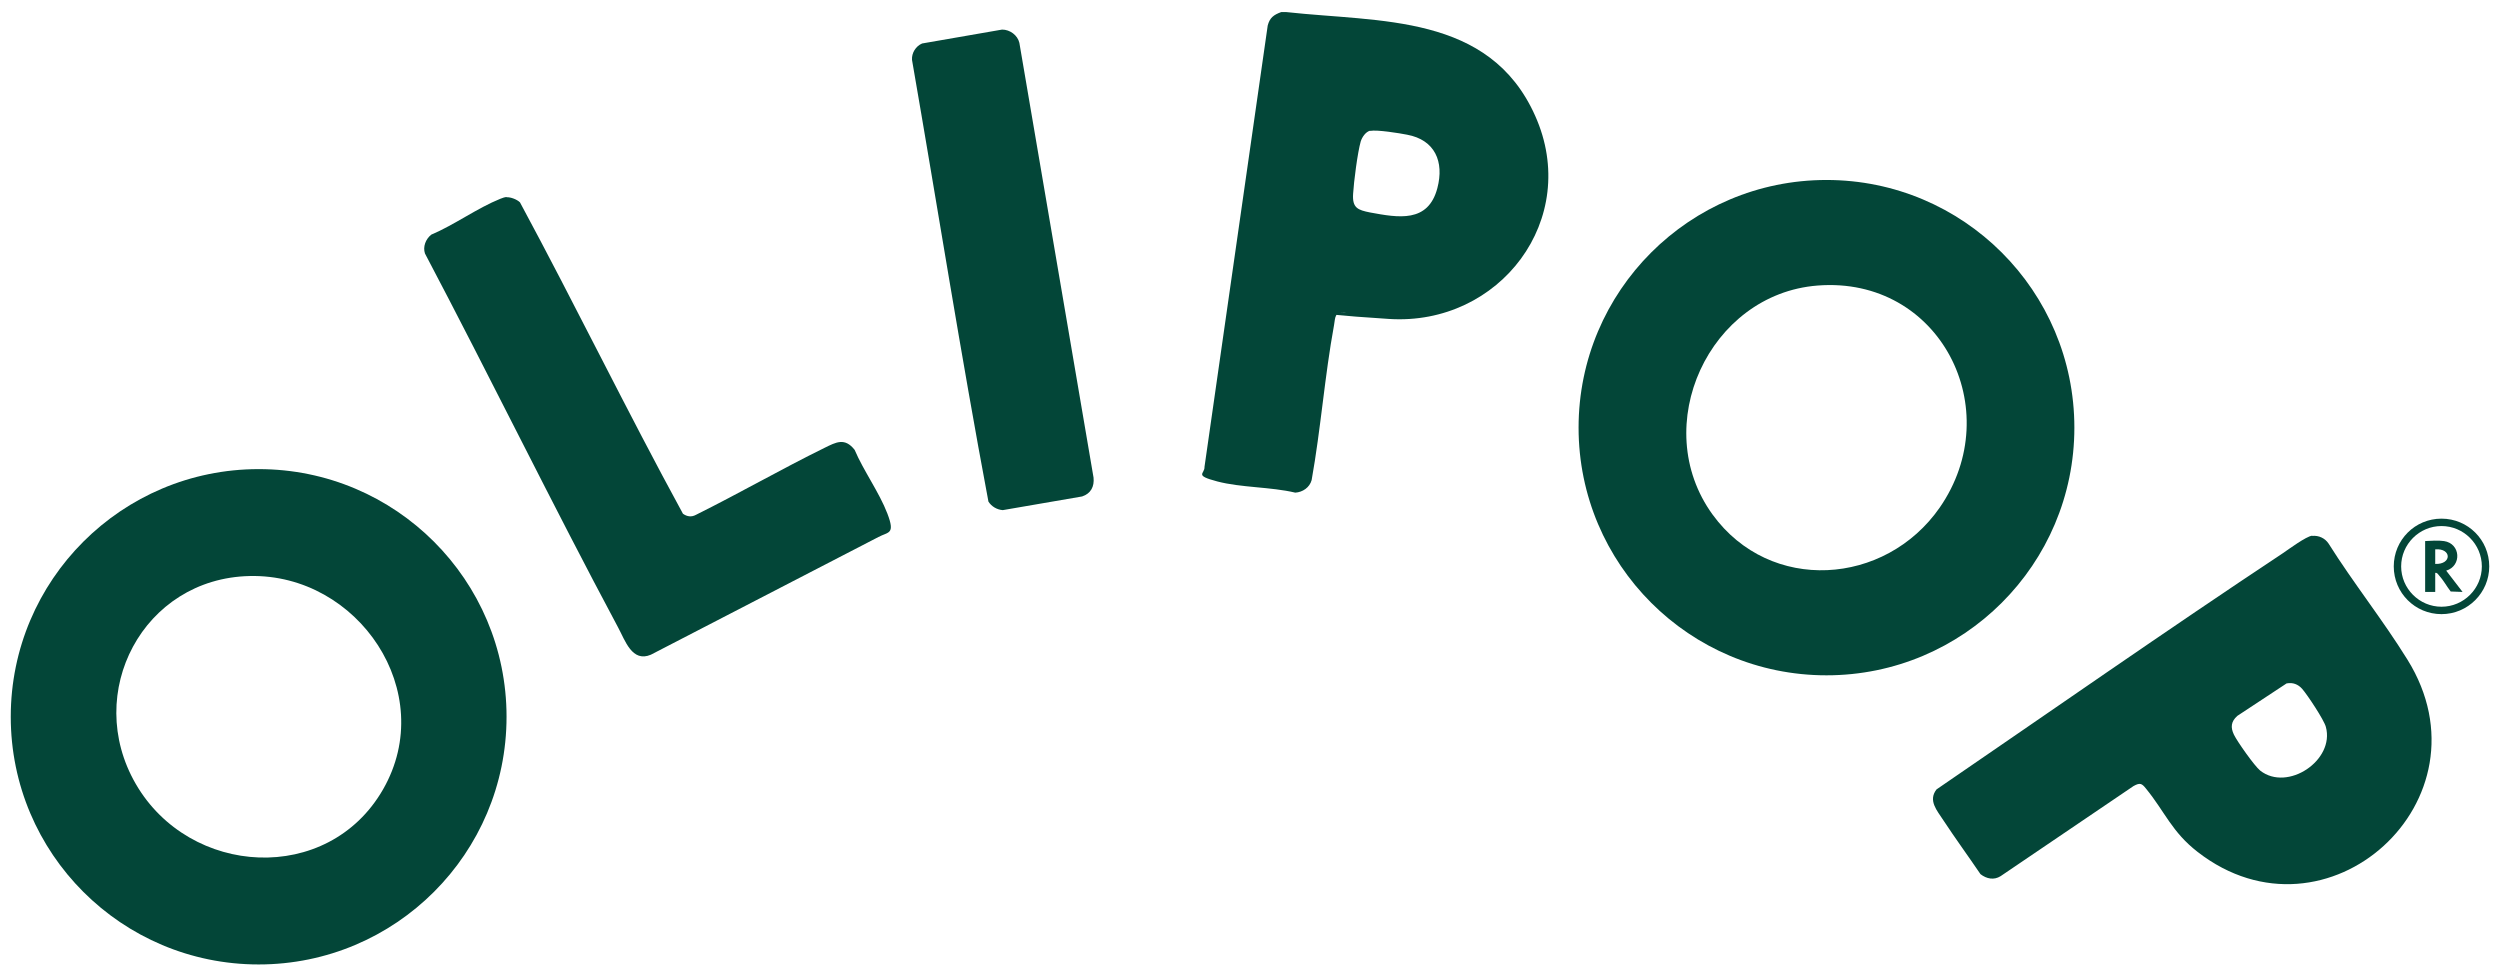
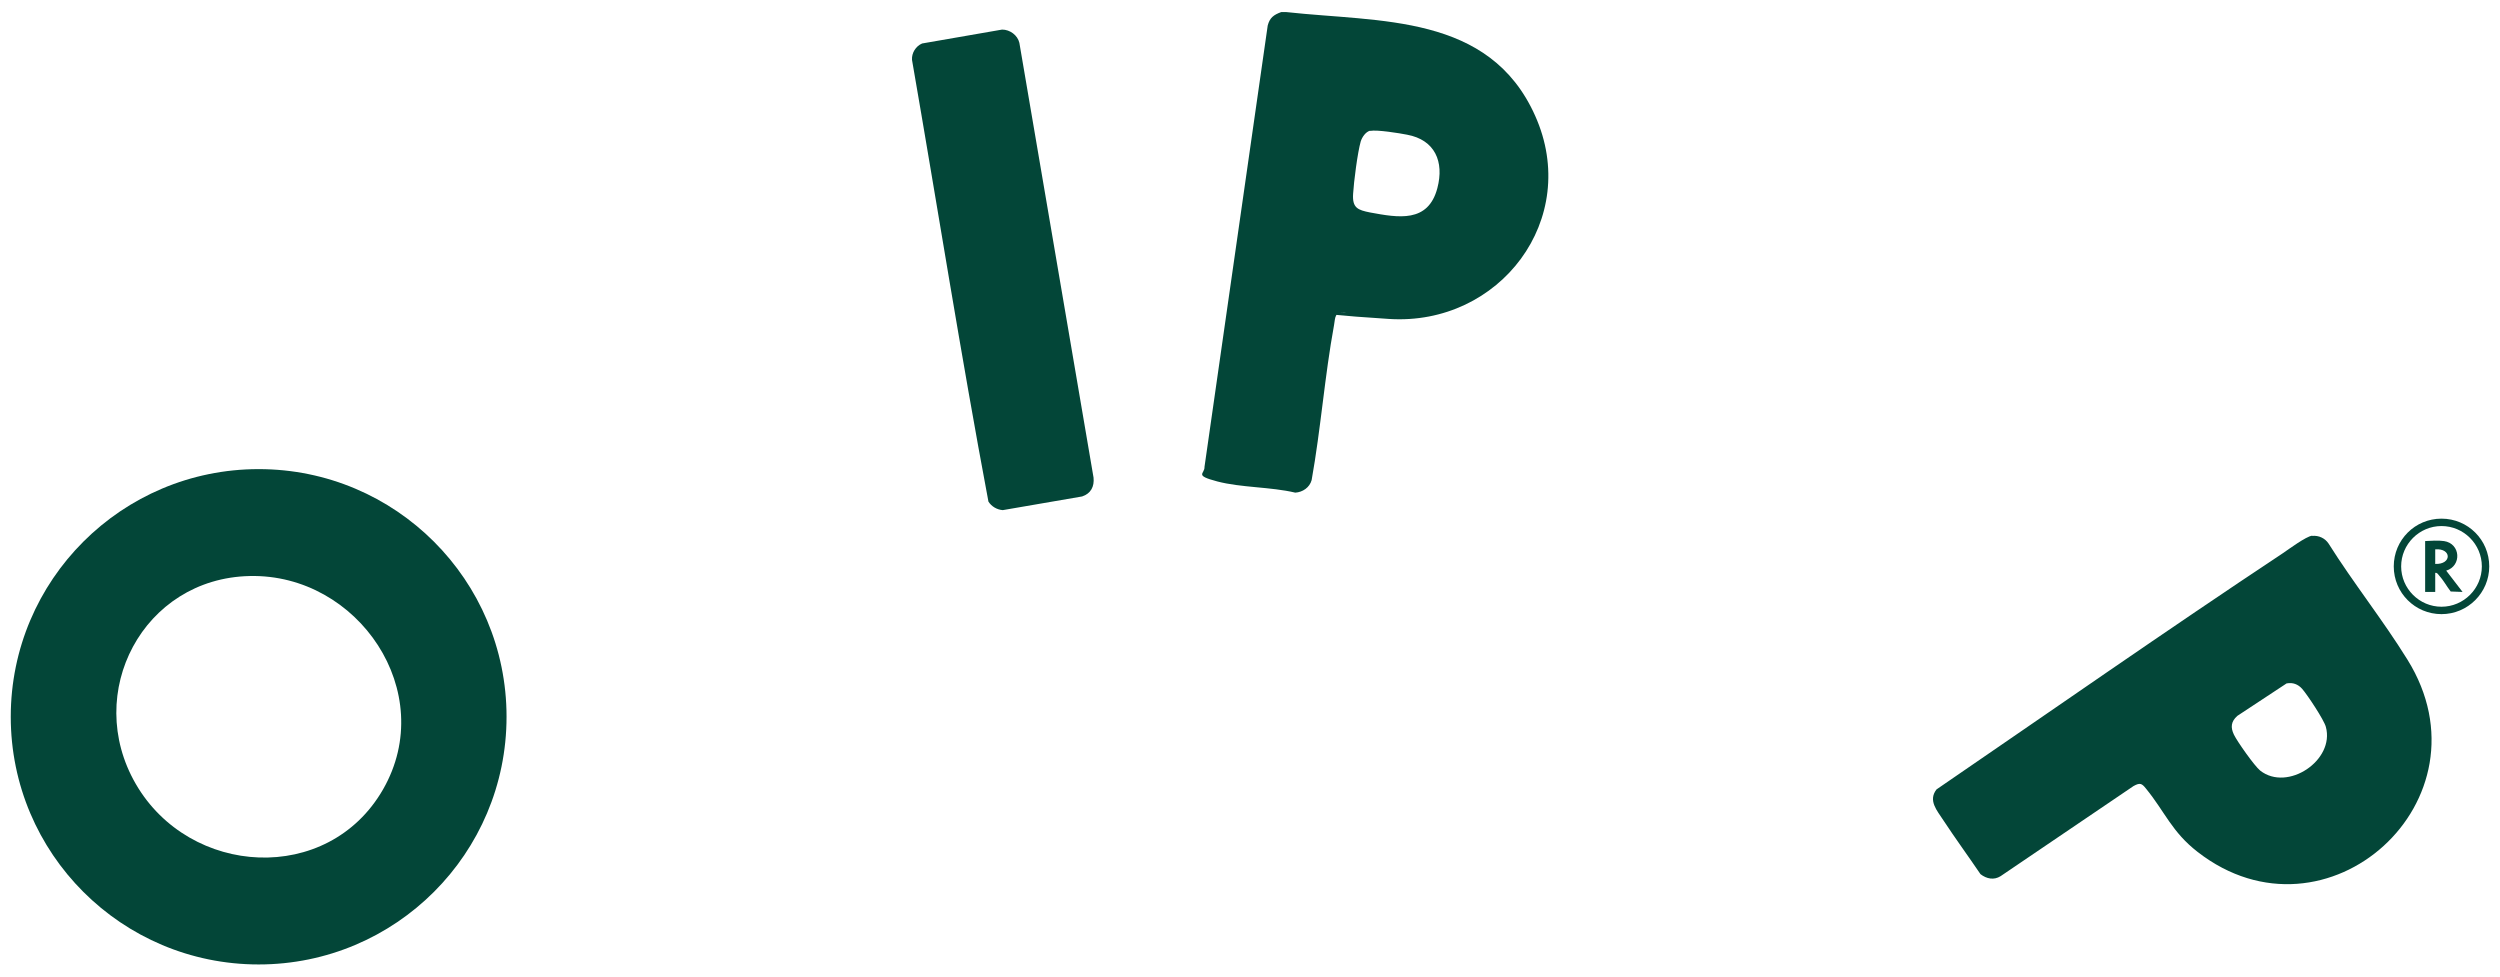
<svg xmlns="http://www.w3.org/2000/svg" id="Layer_1" version="1.1" viewBox="0 0 1115.4 435.7">
  <defs>
    <style>
      .st0 {
        fill: #034638;
      }
    </style>
  </defs>
  <path class="st0" d="M574,5.4c41.6,4.6,90.5.6,110.9,46.2,20.7,46.1-15.8,93.9-65.2,90.7s-13.7-2.7-19.9-2.9c-4.4-.1-4,2.1-4.6,5.6-4.2,22.9-5.9,46.3-10,69.2-.9,3.3-4,5.4-7.3,5.6-10.9-2.6-24.2-2.2-34.8-5s-5.5-3.3-5.7-6.5l28.2-196.9c.9-3.5,2.7-4.8,6-6,0,0,1.8,0,2.4,0ZM611.3,58.3c-2,.5-3.6,2.9-4.2,4.8-1.4,4.9-3.1,18.1-3.4,23.4-.4,6.3,2.1,7.2,7.6,8.3,12.5,2.3,25.9,4.8,30-10.9,3.1-11.8-1.1-21.5-13.5-23.8-3.5-.7-13.5-2.3-16.5-1.7Z" />
  <path class="st0" d="M226,319.8c0,61-49.5,110.5-110.6,110.5S4.8,380.8,4.8,319.8s49.5-110.5,110.6-110.5,110.6,49.5,110.6,110.5ZM111.4,257c-47.5,1-74.4,52.1-50.8,92.8,24,41.4,85.7,45.2,110.3,2.4,24.9-43.4-11.1-96.3-59.5-95.2Z" />
-   <path class="st0" d="M925.5,190.8c0,61-49.5,110.5-110.6,110.5s-110.6-49.5-110.6-110.5,49.5-110.5,110.6-110.5,110.6,49.5,110.6,110.5ZM810.9,127.4c-48.4,3.8-75.5,62.7-46.8,102.2,25.7,35.3,77,31.8,101.3-3.1,30.4-43.8.1-103.4-54.5-99.1Z" />
  <path class="st0" d="M1031.6,239.1c2.9-.3,5.7,1,7.3,3.4,11,17.5,24.3,34.2,35.2,51.8,39,62.7-36.2,130.4-93.6,85.8-11.5-8.9-14.6-17.9-23-28.2-1.9-2.4-2.7-2.8-5.6-1.2l-59.3,40.2c-3,1.9-6.3,1.2-9-.9-5.5-8.1-11.2-15.9-16.6-24.1-2.7-4.2-6.9-8.7-3-13.7,51.3-35.1,102.5-70.9,154.4-105.3,2.8-1.9,10.5-7.6,13.2-7.9ZM1020.2,304.9l-22,14.5c-2.8,2.5-3.1,5.1-1.5,8.4,1.5,3.1,9.2,14,11.7,16,12.2,9.6,33.4-4.6,29.3-19.5-.8-3.1-8.3-14.4-10.6-17-1.8-2-4.1-2.9-6.8-2.4Z" />
-   <path class="st0" d="M226,88c1.9-.1,4.7,1,6,2.3,24.8,46,47.7,93.1,72.7,138.9,1.8,1.3,3.8,1.6,5.8.5,19.3-9.6,38.1-20.4,57.4-29.9,5.1-2.5,9-4.7,13.4.9,4,9.4,11,19,14.6,28.4s.5,8.1-4,10.5l-101.5,52.5c-8.4,3.6-11.5-6.4-14.6-12.1-29.5-55.2-57-111.5-86.2-166.9-1-3,.3-6.4,2.8-8.4,10.2-4.3,20.6-11.9,30.8-16,.7-.3,2.1-.8,2.9-.8Z" />
  <path class="st0" d="M447.1,13.2c3.5,0,6.9,2.5,7.7,5.9l33.1,194c.4,4-1.2,7.1-5.1,8.4l-35.4,6.1c-2.6-.2-5-1.6-6.4-3.8-12.3-65.4-22.7-131.4-34.1-197.1-.2-3.1,1.7-6.1,4.5-7.3l35.7-6.2Z" />
  <path class="st0" d="M1110.6,252.7c0,11.7-9.5,21.3-21.3,21.3s-21.3-9.5-21.3-21.3,9.5-21.3,21.3-21.3,21.3,9.5,21.3,21.3ZM1107.3,252.7c0-9.9-8.1-18-18-18s-18,8.1-18,18,8.1,18,18,18,18-8.1,18-18Z" />
  <path class="st0" d="M1090.4,241.4c7.5,1.1,8,11.1,1,13.2l7.3,9.5-5.3-.2c-2-2.6-3.2-5-5.3-7.3-.3-.3-.7-1.2-1.6-1v8.5h-4.5v-22.7c2.5-.1,5.8-.4,8.3,0ZM1086.5,251.6c7.5.3,7.4-7.1,0-6.5v6.5Z" />
</svg>